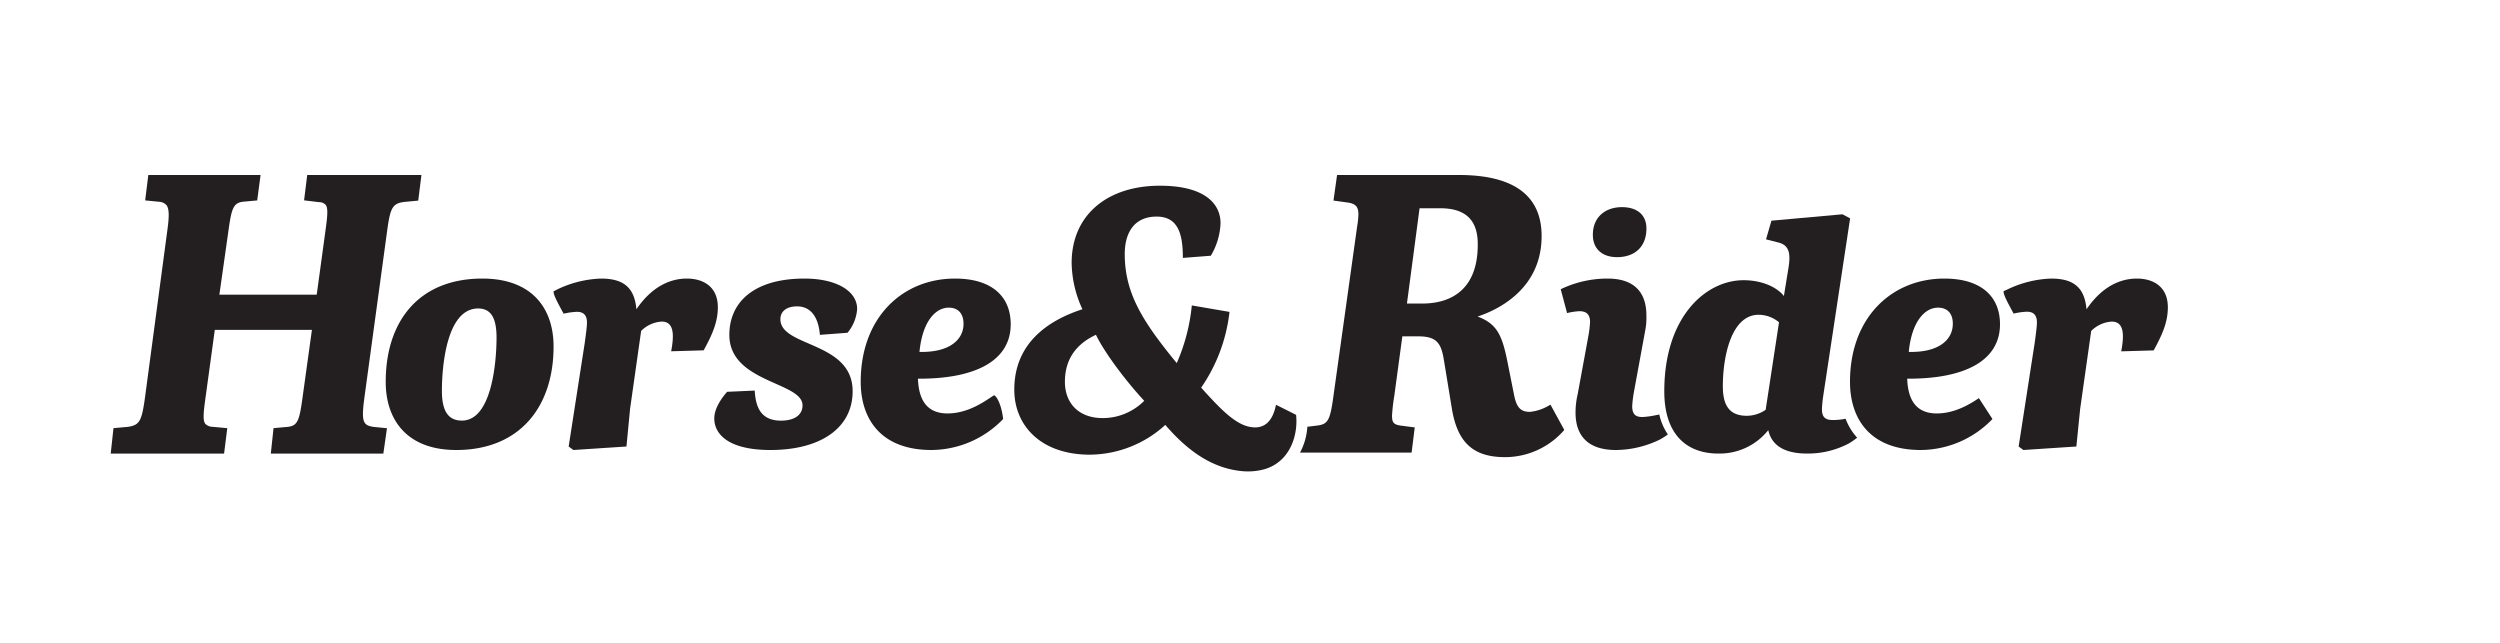
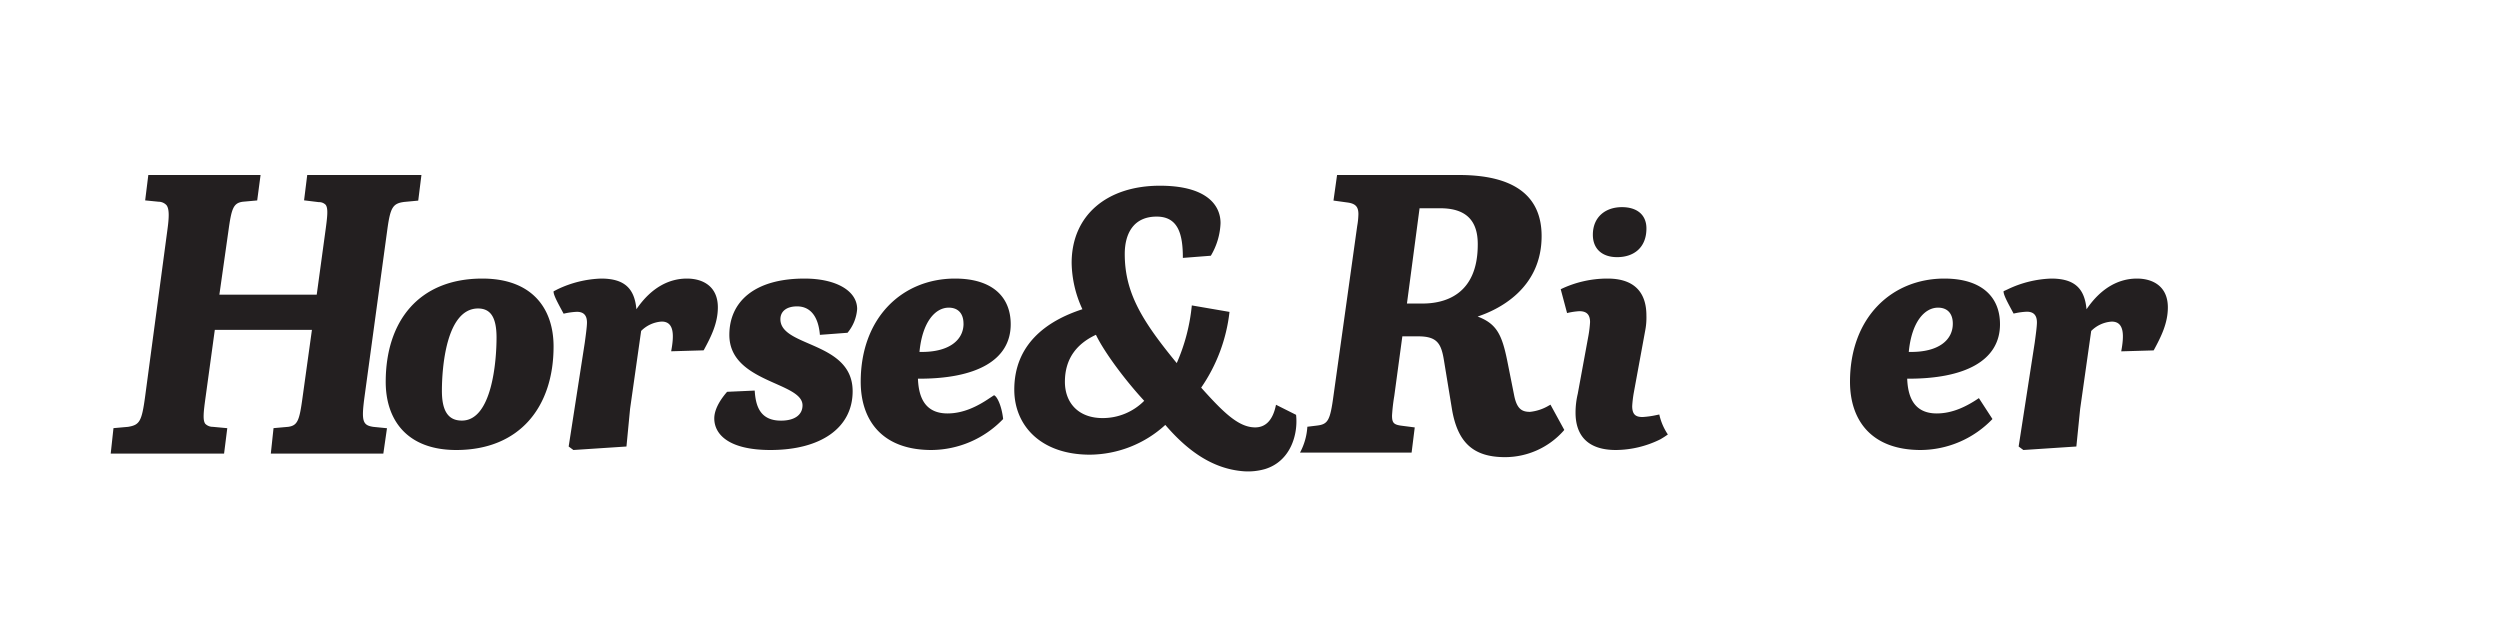
<svg xmlns="http://www.w3.org/2000/svg" width="700" height="180">
  <g fill="none" fill-rule="evenodd">
    <path d="M28 27.692h644v124.615H28z" />
-     <path d="M0 0h700v180H0z" />
+     <path d="M0 0v180H0z" />
    <g fill-rule="nonzero" fill="#231F20">
      <path d="M434.131 113.304l-.533.3a12.824 12.824 0 0 1-5.195 1.715c-2.257 0-3.72-.788-4.476-4.794l-1.898-9.513c-1.487-7.31-2.975-10.378-8.295-12.38 5.555-1.84 17.917-7.611 17.917-22.533 0-11.34-7.786-17.099-23.125-17.099h-34.148l-1.004 7.16 3.72.513c2.405.288 3.26 1.152 3.26 3.305a21.123 21.123 0 0 1-.334 3.28l-6.634 47.467c-.954 7.06-1.525 8.087-4.749 8.45l-2.579.313a17.55 17.55 0 0 1-2.058 7.248h31.247l.88-7.06-3.881-.501c-1.972-.288-2.48-.801-2.48-2.779a51.3 51.3 0 0 1 .632-5.52l2.257-16.7h4.427c5.282 0 6.447 1.966 7.216 6.673l2.22 13.532c1.562 9.55 6.001 13.619 14.88 13.619a21.953 21.953 0 0 0 16.33-7.298l.272-.325-3.869-7.073zm-35.81-28.315h-4.376l3.534-26.676h5.803c7.055 0 10.49 3.292 10.49 10.015.061 14.508-9.623 16.66-15.45 16.66zM562.155 81.01A30.426 30.426 0 0 1 574.334 78c6.441 0 9.36 2.658 9.891 8.602 4.328-6.383 9.446-8.602 14.12-8.602 4.414 0 8.655 2.132 8.655 8.063 0 4.426-1.855 8.15-3.969 12.05l-9.088.263c.792-4.25.977-8.326-2.646-8.326a8.87 8.87 0 0 0-5.761 2.62l-3.091 21.806-1.064 10.546-14.837.978-1.323-.978 4.5-29.066c.26-1.943.619-4.514.619-5.668 0-1.768-.705-3.009-2.82-3.009-1.25.056-2.491.233-3.708.527-1.509-2.81-2.906-5.28-2.807-6.27l1.15-.527zM452.786 72c-4.15 0-6.786-2.285-6.786-6.259 0-5.007 3.547-7.741 8.14-7.741 4.225 0 6.86 2.139 6.86 5.967 0 5.31-3.46 8.033-8.214 8.033zM464.603 116.057l-1.322.273c-1.105.22-2.224.366-3.349.435-1.853 0-2.916-.609-2.916-3.07.076-1.25.225-2.495.445-3.728l3.176-17.301c.282-1.415.402-2.858.358-4.3 0-7.383-4.324-10.366-10.848-10.366A30.161 30.161 0 0 0 437 80.983l1.78 6.674a18.863 18.863 0 0 1 3.434-.522c1.68 0 3.003.61 3.003 3.07a32.347 32.347 0 0 1-.445 3.729l-3.003 16.344a22.772 22.772 0 0 0-.617 5.27c0 6.413 3.434 10.452 11.293 10.452a28.418 28.418 0 0 0 12.43-2.983A23.94 23.94 0 0 0 467 121.65a16.207 16.207 0 0 1-2.397-5.593z" />
-       <path d="M516.764 117.246l-.527.1c-.978.168-1.968.256-2.96.264-1.882 0-3.136-.526-3.136-3.008.053-1.259.174-2.514.364-3.76l7.526-49.69L515.886 60l-19.882 1.792-1.518 5.226 3.488.89c3.223.802 3.399 3.459 2.772 7.268l-1.255 7.708c-1.969-2.507-6.171-4.424-11.289-4.424C477.64 78.46 466 88.648 466 109.552c0 12.219 6.36 17.444 15.128 17.444 5.429.11 10.6-2.312 13.986-6.554.99 4.336 4.565 6.554 10.925 6.554a24.641 24.641 0 0 0 11.64-2.832 18.188 18.188 0 0 0 2.321-1.617 16.464 16.464 0 0 1-3.236-5.3zm-22.378-2.506a9.363 9.363 0 0 1-5.28 1.68c-4.742 0-6.712-2.745-6.712-8.234 0-8.51 2.421-20.052 10.035-20.052 2.086.018 4.1.763 5.695 2.106l-3.738 24.5z" />
      <path d="M557.89 117.325A28.047 28.047 0 0 1 537.816 126C523.81 126 518 117.498 518 106.902 518 88.857 529.71 78 544.417 78 554.806 78 560 83.081 560 90.79c0 10.163-9.772 15.33-25.985 15.244.173 4.462 1.493 9.729 8.28 9.729 4.49 0 8.451-2.02 11.795-4.288l3.8 5.85zm-11.104-26.72c0-2.802-1.493-4.462-4.134-4.462-3.788 0-7.403 4.027-8.193 12.393 8.452.198 12.327-3.42 12.327-7.882v-.05zM156.094 81.007A30.52 30.52 0 0 1 168.29 78c6.45 0 9.372 2.656 9.904 8.595 4.334-6.377 9.46-8.595 14.14-8.595 4.42 0 8.666 2.13 8.666 8.056 0 4.423-1.857 8.144-3.974 12.041l-9.1.263c.792-4.247.978-8.32-2.65-8.32a8.891 8.891 0 0 0-5.757 2.62l-3.095 21.788-1.015 10.575-14.857.977-1.325-.977 4.506-29.043c.26-1.942.62-4.51.62-5.664 0-1.766-.706-3.007-2.823-3.007a19.59 19.59 0 0 0-3.715.527c-1.51-2.807-2.91-5.275-2.81-6.265l1.09-.564zM86.021 49l-.882 7.097 4.126.502a2.57 2.57 0 0 1 1.902.729c.795.992.497 3.39-.125 7.9l-2.361 17.283H61.425l2.548-17.961c.845-6.117 1.342-7.7 4.002-8.064l4.04-.364.944-7.122H41.527l-.882 7.11 3.79.376c.83.007 1.62.356 2.188.967.845 1.105.708 3.567.248 6.92l-6.214 46.474c-.957 7.147-1.541 8.127-4.785 8.667l-4.101.364L31 127h31.743l.894-7.11-4.051-.376a2.954 2.954 0 0 1-2.1-.842c-.771-1.004-.485-3.416.086-7.536l2.573-18.765h27.194l-2.648 19.08c-.857 6.217-1.33 7.699-4.002 8.063l-4.101.364L75.83 127h31.506l1.02-7.097-3.791-.376c-3.07-.44-3.418-1.633-2.486-8.529l6.363-46.662c.858-6.293 1.542-7.385 4.785-7.8l3.878-.364L118 49H86.021zM280.878 117.325A28.035 28.035 0 0 1 260.81 126c-14 0-19.81-8.502-19.81-19.098C241 88.857 252.706 78 267.409 78 277.795 78 283 83.081 283 90.79c0 10.163-9.77 15.33-25.977 15.244.173 4.462 1.492 9.729 8.277 9.729 4.49 0 8.449-2.02 11.792-4.288l1.233-.806c.827.273 2.134 2.863 2.553 6.656zm-11.1-26.72c0-2.802-1.493-4.462-4.133-4.462-3.787 0-7.4 4.027-8.19 12.393 8.4.198 12.334-3.42 12.334-7.882l-.012-.05z" />
      <path d="M108 106.924C108 89.919 117.279 78 135.055 78 148.942 78 155 86.31 155 97.026c0 16.831-9.415 28.974-27.254 28.974-13.825 0-19.746-8.459-19.746-19.076zm31.032-12.403c0-5.966-1.858-8.149-5.215-8.149-8.932.087-10.084 16.744-10.084 23.057 0 5.52 1.685 8.335 5.574 8.335 8.486.038 9.725-16.793 9.725-23.193v-.05zM229.572 93.76c-.454-5.43-2.872-7.973-6.386-7.973-2.972 0-4.672 1.401-4.672 3.596 0 7.886 20.227 6.138 20.227 20.162 0 10.255-8.905 16.455-23.01 16.455-11.688 0-15.731-4.377-15.731-8.854 0-1.922.995-4.463 3.59-7.44l7.732-.347c.265 4.378 1.524 8.42 7.368 8.42 3.867 0 6.02-1.662 6.02-4.29 0-6.572-20.49-6.312-20.49-19.716 0-9.201 6.926-15.773 21.032-15.773C234.244 78 240 81.51 240 86.506a11.655 11.655 0 0 1-2.695 6.671l-7.733.583zM351.457 119.669c2.917 0 4.965-2.013 5.822-6.336l5.622 2.82c.608 5.43-1.502 12.97-8.688 15.181-1.99.571-4.068.777-6.132.61-8.688-.709-15.663-5.827-21.794-12.97a31.646 31.646 0 0 1-21.1 8.335c-13.864 0-21.187-8.249-21.187-18.2 0-12.572 8.837-19.206 19.077-22.523a31.74 31.74 0 0 1-3.016-12.97C300.06 60.25 309.99 52 324.772 52c13.057 0 16.98 5.429 16.98 10.46a19.17 19.17 0 0 1-2.719 9.144l-7.831.609c0-6.535-1.242-11.566-7.336-11.566-6.628 0-8.936 4.969-8.936 10.46 0 10.858 4.816 18.697 14.559 30.56a52.75 52.75 0 0 0 4.22-16.15l10.55 1.815a46.44 46.44 0 0 1-7.931 21.206c6.28 7.019 10.5 11.131 15.13 11.131zm-44.595-25.927c-5.324 2.485-8.688 6.634-8.688 13.168 0 5.827 3.724 10.15 10.55 10.15a16.339 16.339 0 0 0 11.655-4.832c-5.387-5.827-11.208-13.666-13.517-18.486z" />
    </g>
  </g>
</svg>